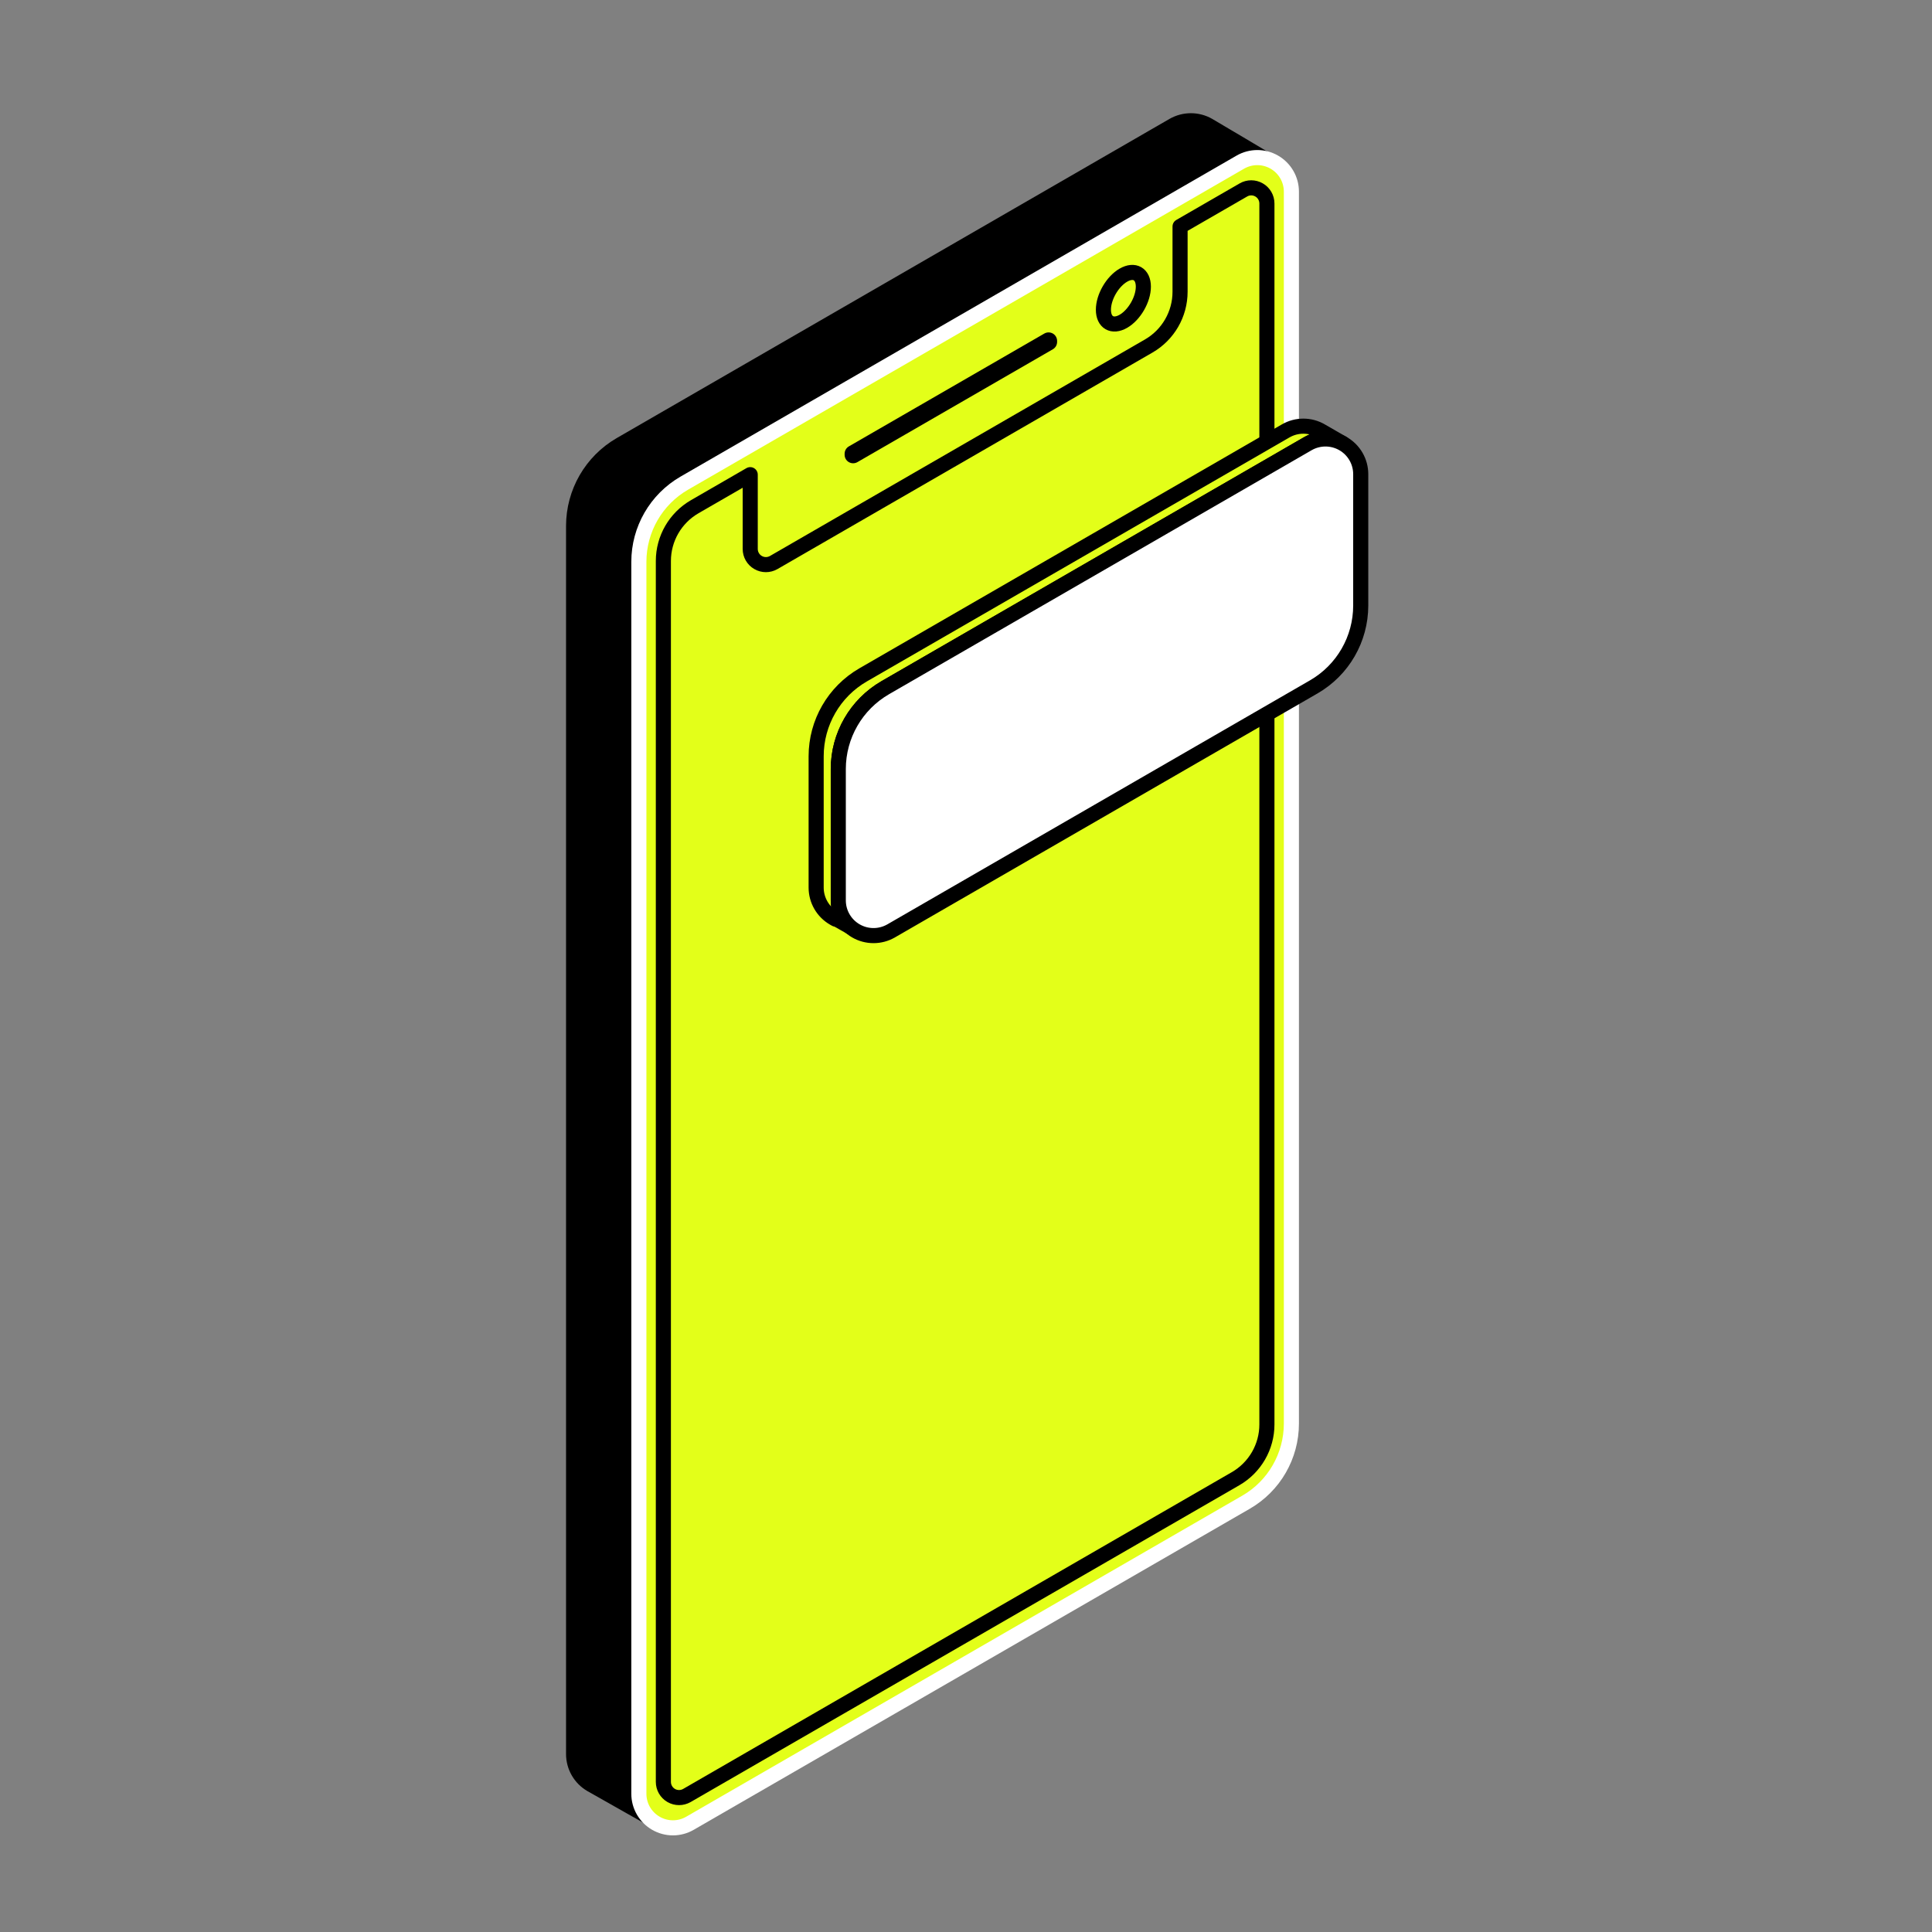
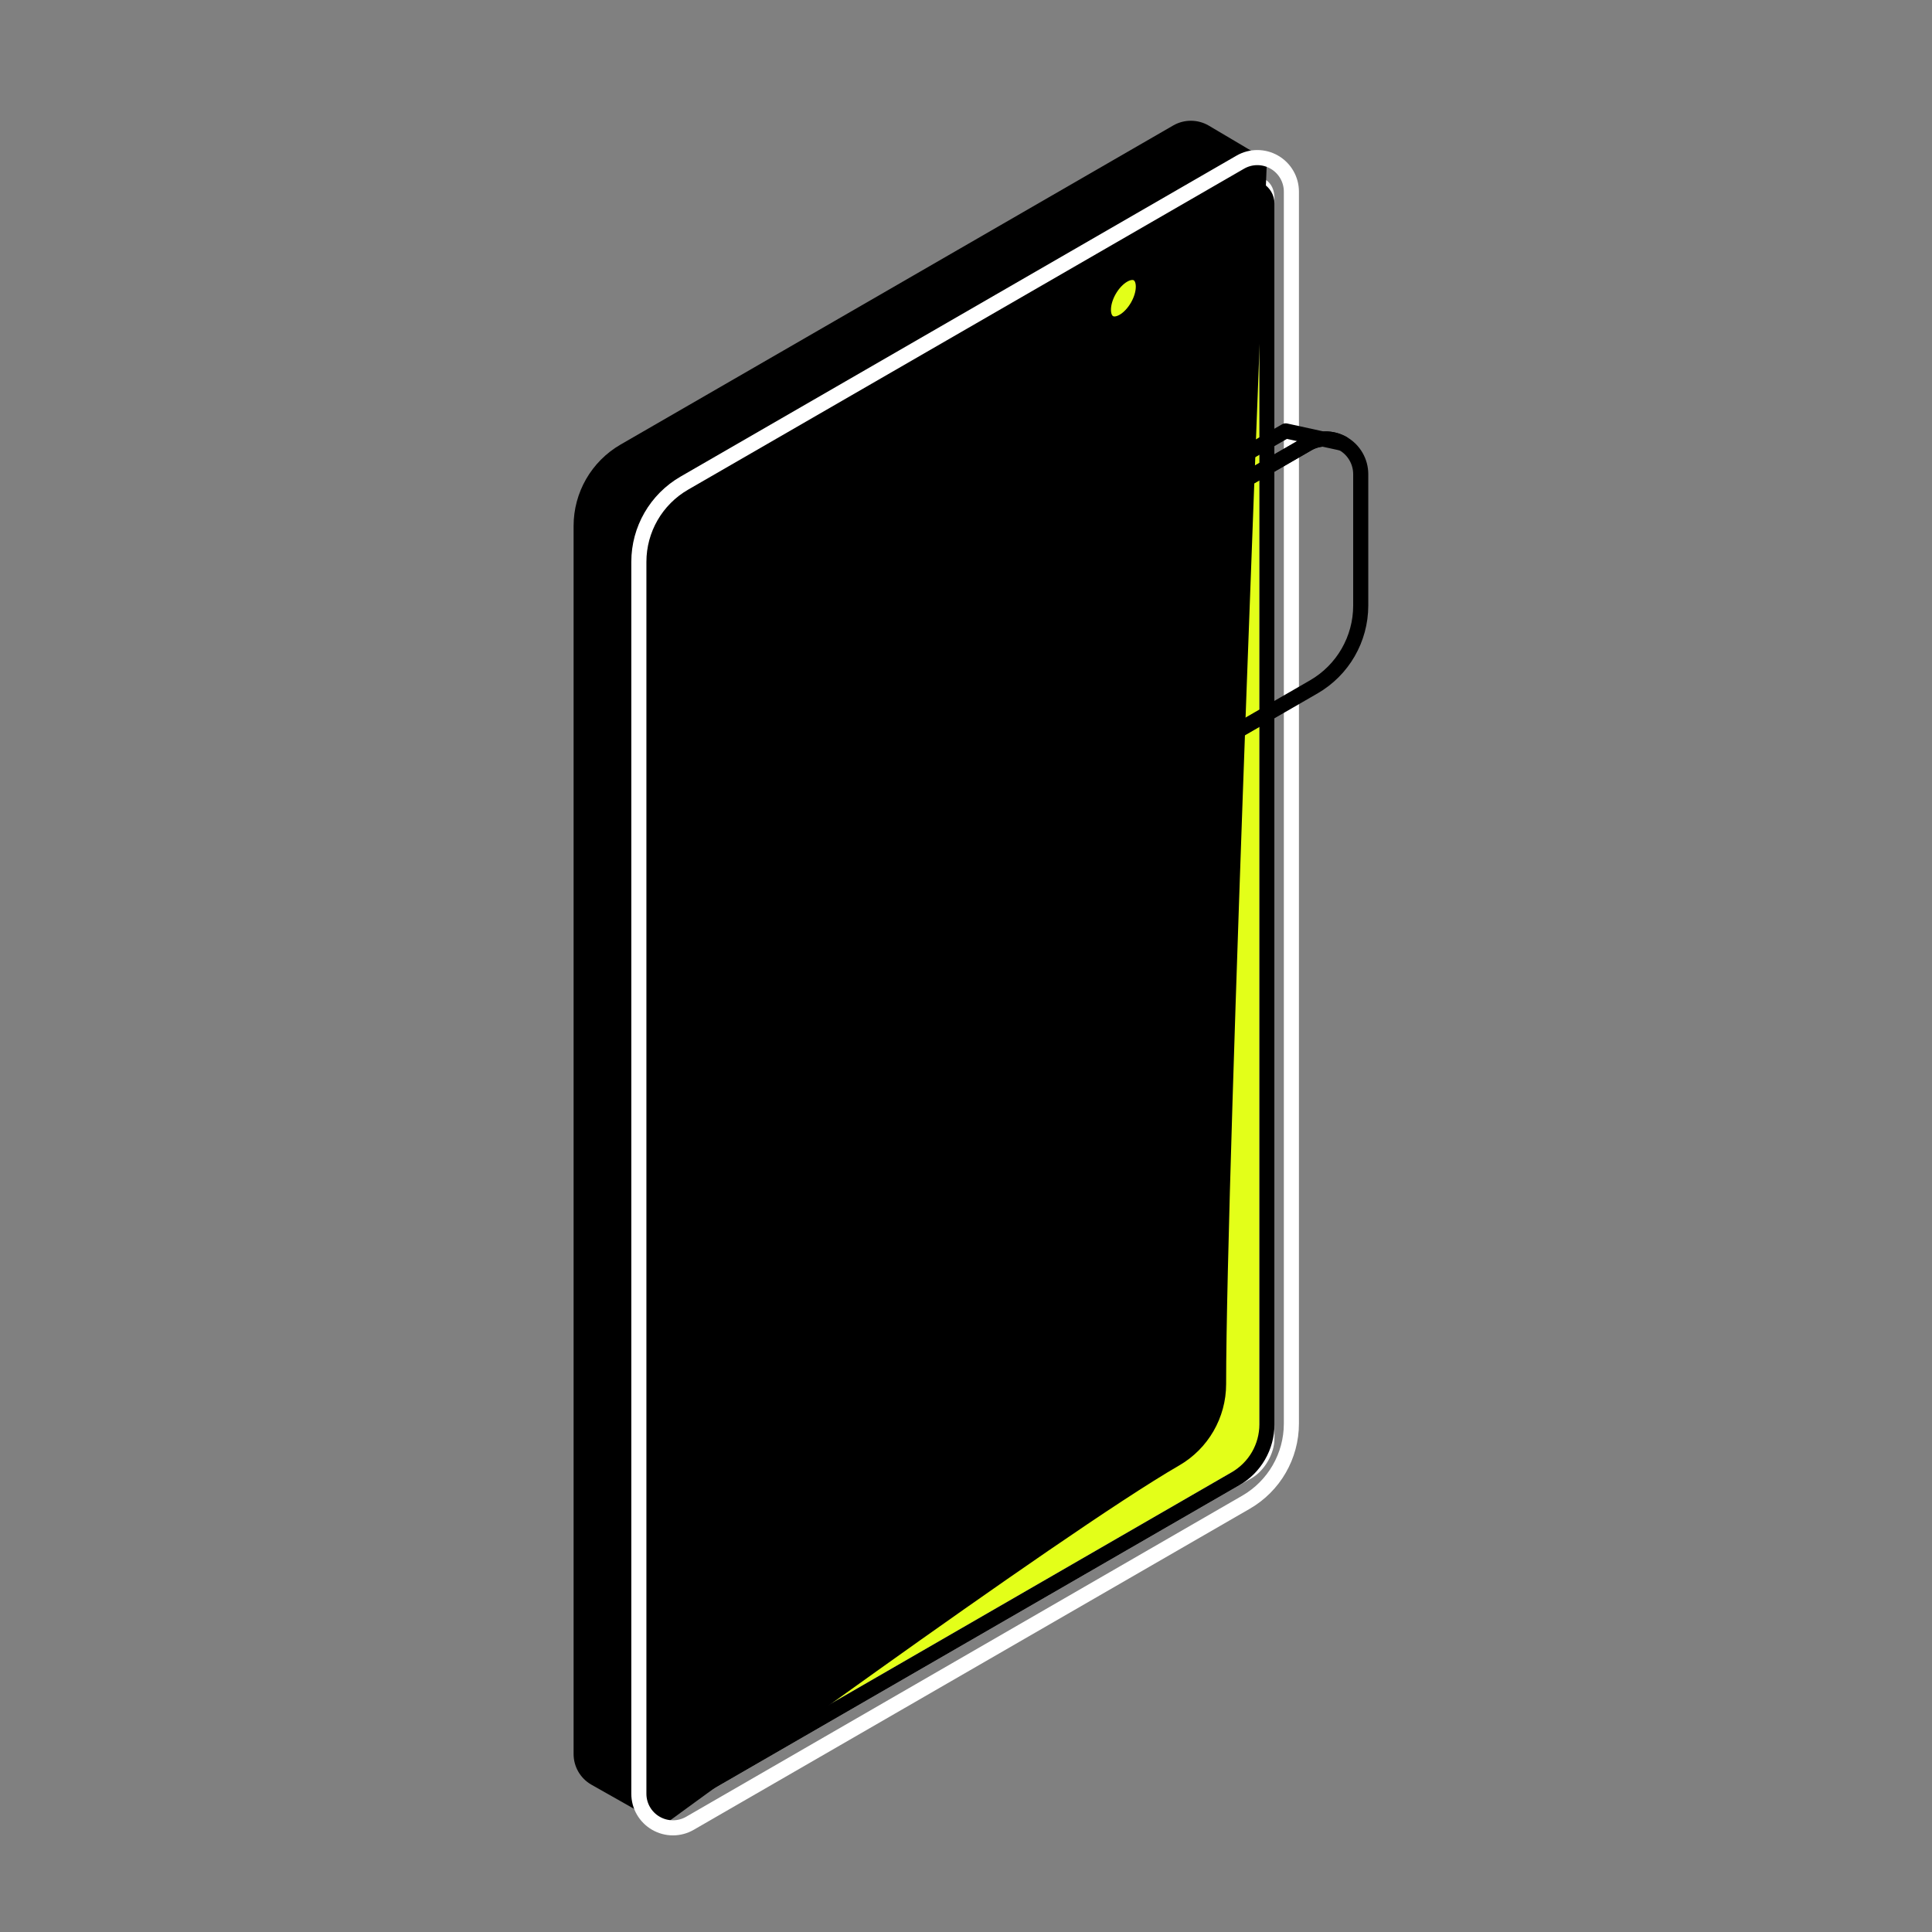
<svg xmlns="http://www.w3.org/2000/svg" width="64" height="64" viewBox="0 0 64 64" fill="none">
  <rect x="0" y="0" width="64" height="64" fill="#808080" stroke="none" />
  <path fill-rule="evenodd" clip-rule="evenodd" d="M39.363 7.347L41.341 6.205C41.507 6.109 41.666 6.093 41.784 6.161C41.902 6.229 41.968 6.375 41.968 6.567C41.968 11.7 41.968 42.528 41.968 47.661C41.968 47.853 41.902 48.075 41.784 48.279C41.666 48.483 41.507 48.651 41.341 48.747C38.353 50.471 25.59 57.841 22.603 59.565C22.436 59.661 22.277 59.677 22.159 59.609C22.041 59.541 21.975 59.395 21.975 59.203C21.975 54.071 21.975 23.242 21.975 18.11C21.975 17.918 22.041 17.695 22.159 17.492C22.277 17.288 22.436 17.119 22.603 17.023L24.58 15.882V17.009C24.58 17.201 24.646 17.348 24.764 17.415C24.882 17.483 25.041 17.468 25.207 17.371C27.624 15.976 36.319 10.956 38.736 9.561C38.902 9.465 39.062 9.296 39.179 9.093C39.297 8.889 39.363 8.667 39.363 8.475V7.347Z" fill="#E3FF19" />
  <path fill-rule="evenodd" clip-rule="evenodd" d="M39.363 7.347L41.341 6.205C41.507 6.109 41.666 6.093 41.784 6.161C41.902 6.229 41.968 6.375 41.968 6.567C41.968 11.7 41.968 42.528 41.968 47.661C41.968 47.853 41.902 48.075 41.784 48.279C41.666 48.483 41.507 48.651 41.341 48.747C38.353 50.471 25.59 57.841 22.603 59.565C22.436 59.661 22.277 59.677 22.159 59.609C22.041 59.541 21.975 59.395 21.975 59.203C21.975 54.071 21.975 23.242 21.975 18.11C21.975 17.918 22.041 17.695 22.159 17.492C22.277 17.288 22.436 17.119 22.603 17.023L24.58 15.882V17.009C24.58 17.201 24.646 17.348 24.764 17.415C24.882 17.483 25.041 17.468 25.207 17.371C27.624 15.976 36.319 10.956 38.736 9.561C38.902 9.465 39.062 9.296 39.179 9.093C39.297 8.889 39.363 8.667 39.363 8.475V7.347Z" stroke="white" stroke-width="0.5" stroke-linecap="round" stroke-linejoin="round" />
  <path fill-rule="evenodd" clip-rule="evenodd" d="M19.001 17.423C19.001 16.311 19.594 15.283 20.557 14.727C24.479 12.463 34.743 6.537 38.865 4.156C39.227 3.948 39.672 3.948 40.033 4.156C40.394 4.365 41.968 5.304 41.968 5.304C41.968 5.304 40.617 38.747 40.617 45.85C40.617 46.962 40.023 47.99 39.06 48.546C35.139 50.81 21.975 60.466 21.975 60.466C21.975 60.466 19.945 59.324 19.584 59.116C19.223 58.907 19.001 58.522 19.001 58.105C19.001 50.616 19.001 24.526 19.001 17.423Z" fill="black" />
-   <path fill-rule="evenodd" clip-rule="evenodd" d="M19.001 17.423C19.001 16.311 19.594 15.283 20.557 14.727C24.479 12.463 34.743 6.537 38.865 4.156C39.227 3.948 39.672 3.948 40.033 4.156C40.394 4.365 41.968 5.304 41.968 5.304C41.968 5.304 40.617 38.747 40.617 45.85C40.617 46.962 40.023 47.99 39.06 48.546C35.139 50.81 21.975 60.466 21.975 60.466C21.975 60.466 19.945 59.324 19.584 59.116C19.223 58.907 19.001 58.522 19.001 58.105C19.001 50.616 19.001 24.526 19.001 17.423Z" stroke="black" stroke-width="0.5" stroke-linecap="round" stroke-linejoin="round" />
-   <path fill-rule="evenodd" clip-rule="evenodd" d="M21.163 18.612C21.163 17.537 21.737 16.543 22.668 16.005C26.569 13.753 36.985 7.739 41.086 5.372C41.435 5.17 41.866 5.17 42.215 5.372C42.564 5.573 42.779 5.946 42.779 6.349C42.779 13.768 42.779 40.121 42.779 47.158C42.779 48.233 42.206 49.227 41.274 49.764C37.374 52.016 26.958 58.03 22.856 60.398C22.507 60.6 22.077 60.6 21.728 60.398C21.378 60.197 21.163 59.824 21.163 59.421C21.163 52.001 21.163 25.648 21.163 18.612Z" fill="#E3FF19" />
  <path fill-rule="evenodd" clip-rule="evenodd" d="M21.163 18.612C21.163 17.537 21.737 16.543 22.668 16.005C26.569 13.753 36.985 7.739 41.086 5.372C41.435 5.17 41.866 5.17 42.215 5.372C42.564 5.573 42.779 5.946 42.779 6.349C42.779 13.768 42.779 40.121 42.779 47.158C42.779 48.233 42.206 49.227 41.274 49.764C37.374 52.016 26.958 58.03 22.856 60.398C22.507 60.6 22.077 60.6 21.728 60.398C21.378 60.197 21.163 59.824 21.163 59.421C21.163 52.001 21.163 25.648 21.163 18.612Z" stroke="white" stroke-width="0.5" stroke-linecap="round" stroke-linejoin="round" />
-   <path fill-rule="evenodd" clip-rule="evenodd" d="M24.852 15.724V18.185C24.852 18.37 24.951 18.542 25.112 18.634C25.272 18.727 25.47 18.727 25.631 18.634C28.033 17.247 35.331 13.034 38.053 11.462C38.695 11.091 39.091 10.406 39.091 9.665V7.503L41.19 6.292C41.35 6.199 41.548 6.199 41.708 6.292C41.869 6.384 41.968 6.556 41.968 6.741C41.968 12.205 41.968 40.941 41.968 47.186C41.968 47.928 41.572 48.613 40.93 48.984C37.394 51.025 25.863 57.683 22.754 59.478C22.593 59.57 22.395 59.57 22.235 59.478C22.074 59.385 21.975 59.214 21.975 59.028C21.975 53.564 21.975 24.828 21.975 18.583C21.975 17.842 22.371 17.157 23.013 16.786L24.852 15.724Z" fill="#E3FF19" />
  <path fill-rule="evenodd" clip-rule="evenodd" d="M24.852 15.724V18.185C24.852 18.37 24.951 18.542 25.112 18.634C25.272 18.727 25.47 18.727 25.631 18.634C28.033 17.247 35.331 13.034 38.053 11.462C38.695 11.091 39.091 10.406 39.091 9.665V7.503L41.19 6.292C41.35 6.199 41.548 6.199 41.708 6.292C41.869 6.384 41.968 6.556 41.968 6.741C41.968 12.205 41.968 40.941 41.968 47.186C41.968 47.928 41.572 48.613 40.93 48.984C37.394 51.025 25.863 57.683 22.754 59.478C22.593 59.57 22.395 59.57 22.235 59.478C22.074 59.385 21.975 59.214 21.975 59.028C21.975 53.564 21.975 24.828 21.975 18.583C21.975 17.842 22.371 17.157 23.013 16.786L24.852 15.724Z" stroke="black" stroke-width="0.5" stroke-linecap="round" stroke-linejoin="round" />
  <path fill-rule="evenodd" clip-rule="evenodd" d="M37.214 9.115C36.849 9.326 36.552 9.839 36.552 10.261C36.552 10.682 36.849 10.853 37.214 10.643C37.579 10.432 37.875 9.918 37.875 9.497C37.875 9.075 37.579 8.904 37.214 9.115Z" fill="#E3FF19" />
  <path fill-rule="evenodd" clip-rule="evenodd" d="M37.214 9.115C36.849 9.326 36.552 9.839 36.552 10.261C36.552 10.682 36.849 10.853 37.214 10.643C37.579 10.432 37.875 9.918 37.875 9.497C37.875 9.075 37.579 8.904 37.214 9.115Z" stroke="black" stroke-width="0.5" stroke-linecap="round" stroke-linejoin="round" />
-   <path fill-rule="evenodd" clip-rule="evenodd" d="M44.474 14.686C44.116 14.489 43.68 14.492 43.325 14.697C39.941 16.651 32.551 20.918 29.326 22.78C28.363 23.336 27.77 24.364 27.77 25.476C27.77 26.761 27.77 28.492 27.77 29.826C27.77 30.169 27.921 30.491 28.176 30.71C27.02 30.049 27.918 30.585 27.619 30.413C27.258 30.204 27.036 29.819 27.036 29.402C27.036 28.068 27.036 26.337 27.036 25.052C27.036 23.94 27.629 22.912 28.592 22.356C31.817 20.494 39.207 16.228 42.591 14.274C42.953 14.065 43.398 14.065 43.759 14.274L44.474 14.686Z" fill="#E3FF19" />
-   <path fill-rule="evenodd" clip-rule="evenodd" d="M44.474 14.686C44.116 14.489 43.68 14.492 43.325 14.697C39.941 16.651 32.551 20.918 29.326 22.78C28.363 23.336 27.77 24.364 27.77 25.476C27.77 26.761 27.77 28.492 27.77 29.826C27.77 30.169 27.921 30.491 28.176 30.71C27.02 30.049 27.918 30.585 27.619 30.413C27.258 30.204 27.036 29.819 27.036 29.402C27.036 28.068 27.036 26.337 27.036 25.052C27.036 23.94 27.629 22.912 28.592 22.356C31.817 20.494 39.207 16.228 42.591 14.274C42.953 14.065 43.398 14.065 43.759 14.274L44.474 14.686Z" stroke="black" stroke-width="0.5" stroke-linecap="round" stroke-linejoin="round" />
-   <path fill-rule="evenodd" clip-rule="evenodd" d="M27.769 25.476C27.769 24.364 28.363 23.336 29.326 22.78C32.55 20.918 39.94 16.652 43.325 14.697C43.686 14.489 44.131 14.489 44.492 14.697C44.854 14.906 45.076 15.291 45.076 15.709C45.076 17.042 45.076 18.773 45.076 20.058C45.076 21.171 44.483 22.198 43.52 22.754C40.295 24.616 32.905 28.883 29.52 30.837C29.159 31.045 28.714 31.045 28.353 30.837C27.992 30.628 27.769 30.243 27.769 29.826C27.769 28.492 27.769 26.761 27.769 25.476Z" fill="white" />
+   <path fill-rule="evenodd" clip-rule="evenodd" d="M44.474 14.686C44.116 14.489 43.68 14.492 43.325 14.697C39.941 16.651 32.551 20.918 29.326 22.78C28.363 23.336 27.77 24.364 27.77 25.476C27.77 26.761 27.77 28.492 27.77 29.826C27.77 30.169 27.921 30.491 28.176 30.71C27.02 30.049 27.918 30.585 27.619 30.413C27.258 30.204 27.036 29.819 27.036 29.402C27.036 28.068 27.036 26.337 27.036 25.052C27.036 23.94 27.629 22.912 28.592 22.356C31.817 20.494 39.207 16.228 42.591 14.274L44.474 14.686Z" stroke="black" stroke-width="0.5" stroke-linecap="round" stroke-linejoin="round" />
  <path fill-rule="evenodd" clip-rule="evenodd" d="M27.769 25.476C27.769 24.364 28.363 23.336 29.326 22.78C32.55 20.918 39.94 16.652 43.325 14.697C43.686 14.489 44.131 14.489 44.492 14.697C44.854 14.906 45.076 15.291 45.076 15.709C45.076 17.042 45.076 18.773 45.076 20.058C45.076 21.171 44.483 22.198 43.52 22.754C40.295 24.616 32.905 28.883 29.52 30.837C29.159 31.045 28.714 31.045 28.353 30.837C27.992 30.628 27.769 30.243 27.769 29.826C27.769 28.492 27.769 26.761 27.769 25.476Z" stroke="black" stroke-width="0.5" stroke-linecap="round" stroke-linejoin="round" />
  <path fill-rule="evenodd" clip-rule="evenodd" d="M27.979 15.031C27.979 14.931 28.032 14.838 28.12 14.787C28.951 14.307 33.225 11.84 34.595 11.049C34.682 10.999 34.789 10.999 34.877 11.049C34.964 11.099 35.018 11.193 35.018 11.293C35.018 11.304 35.018 11.315 35.018 11.326C35.018 11.427 34.964 11.52 34.877 11.57C34.045 12.05 29.771 14.518 28.402 15.309C28.314 15.359 28.207 15.359 28.12 15.309C28.032 15.258 27.979 15.165 27.979 15.064C27.979 15.053 27.979 15.042 27.979 15.031Z" fill="black" />
</svg>